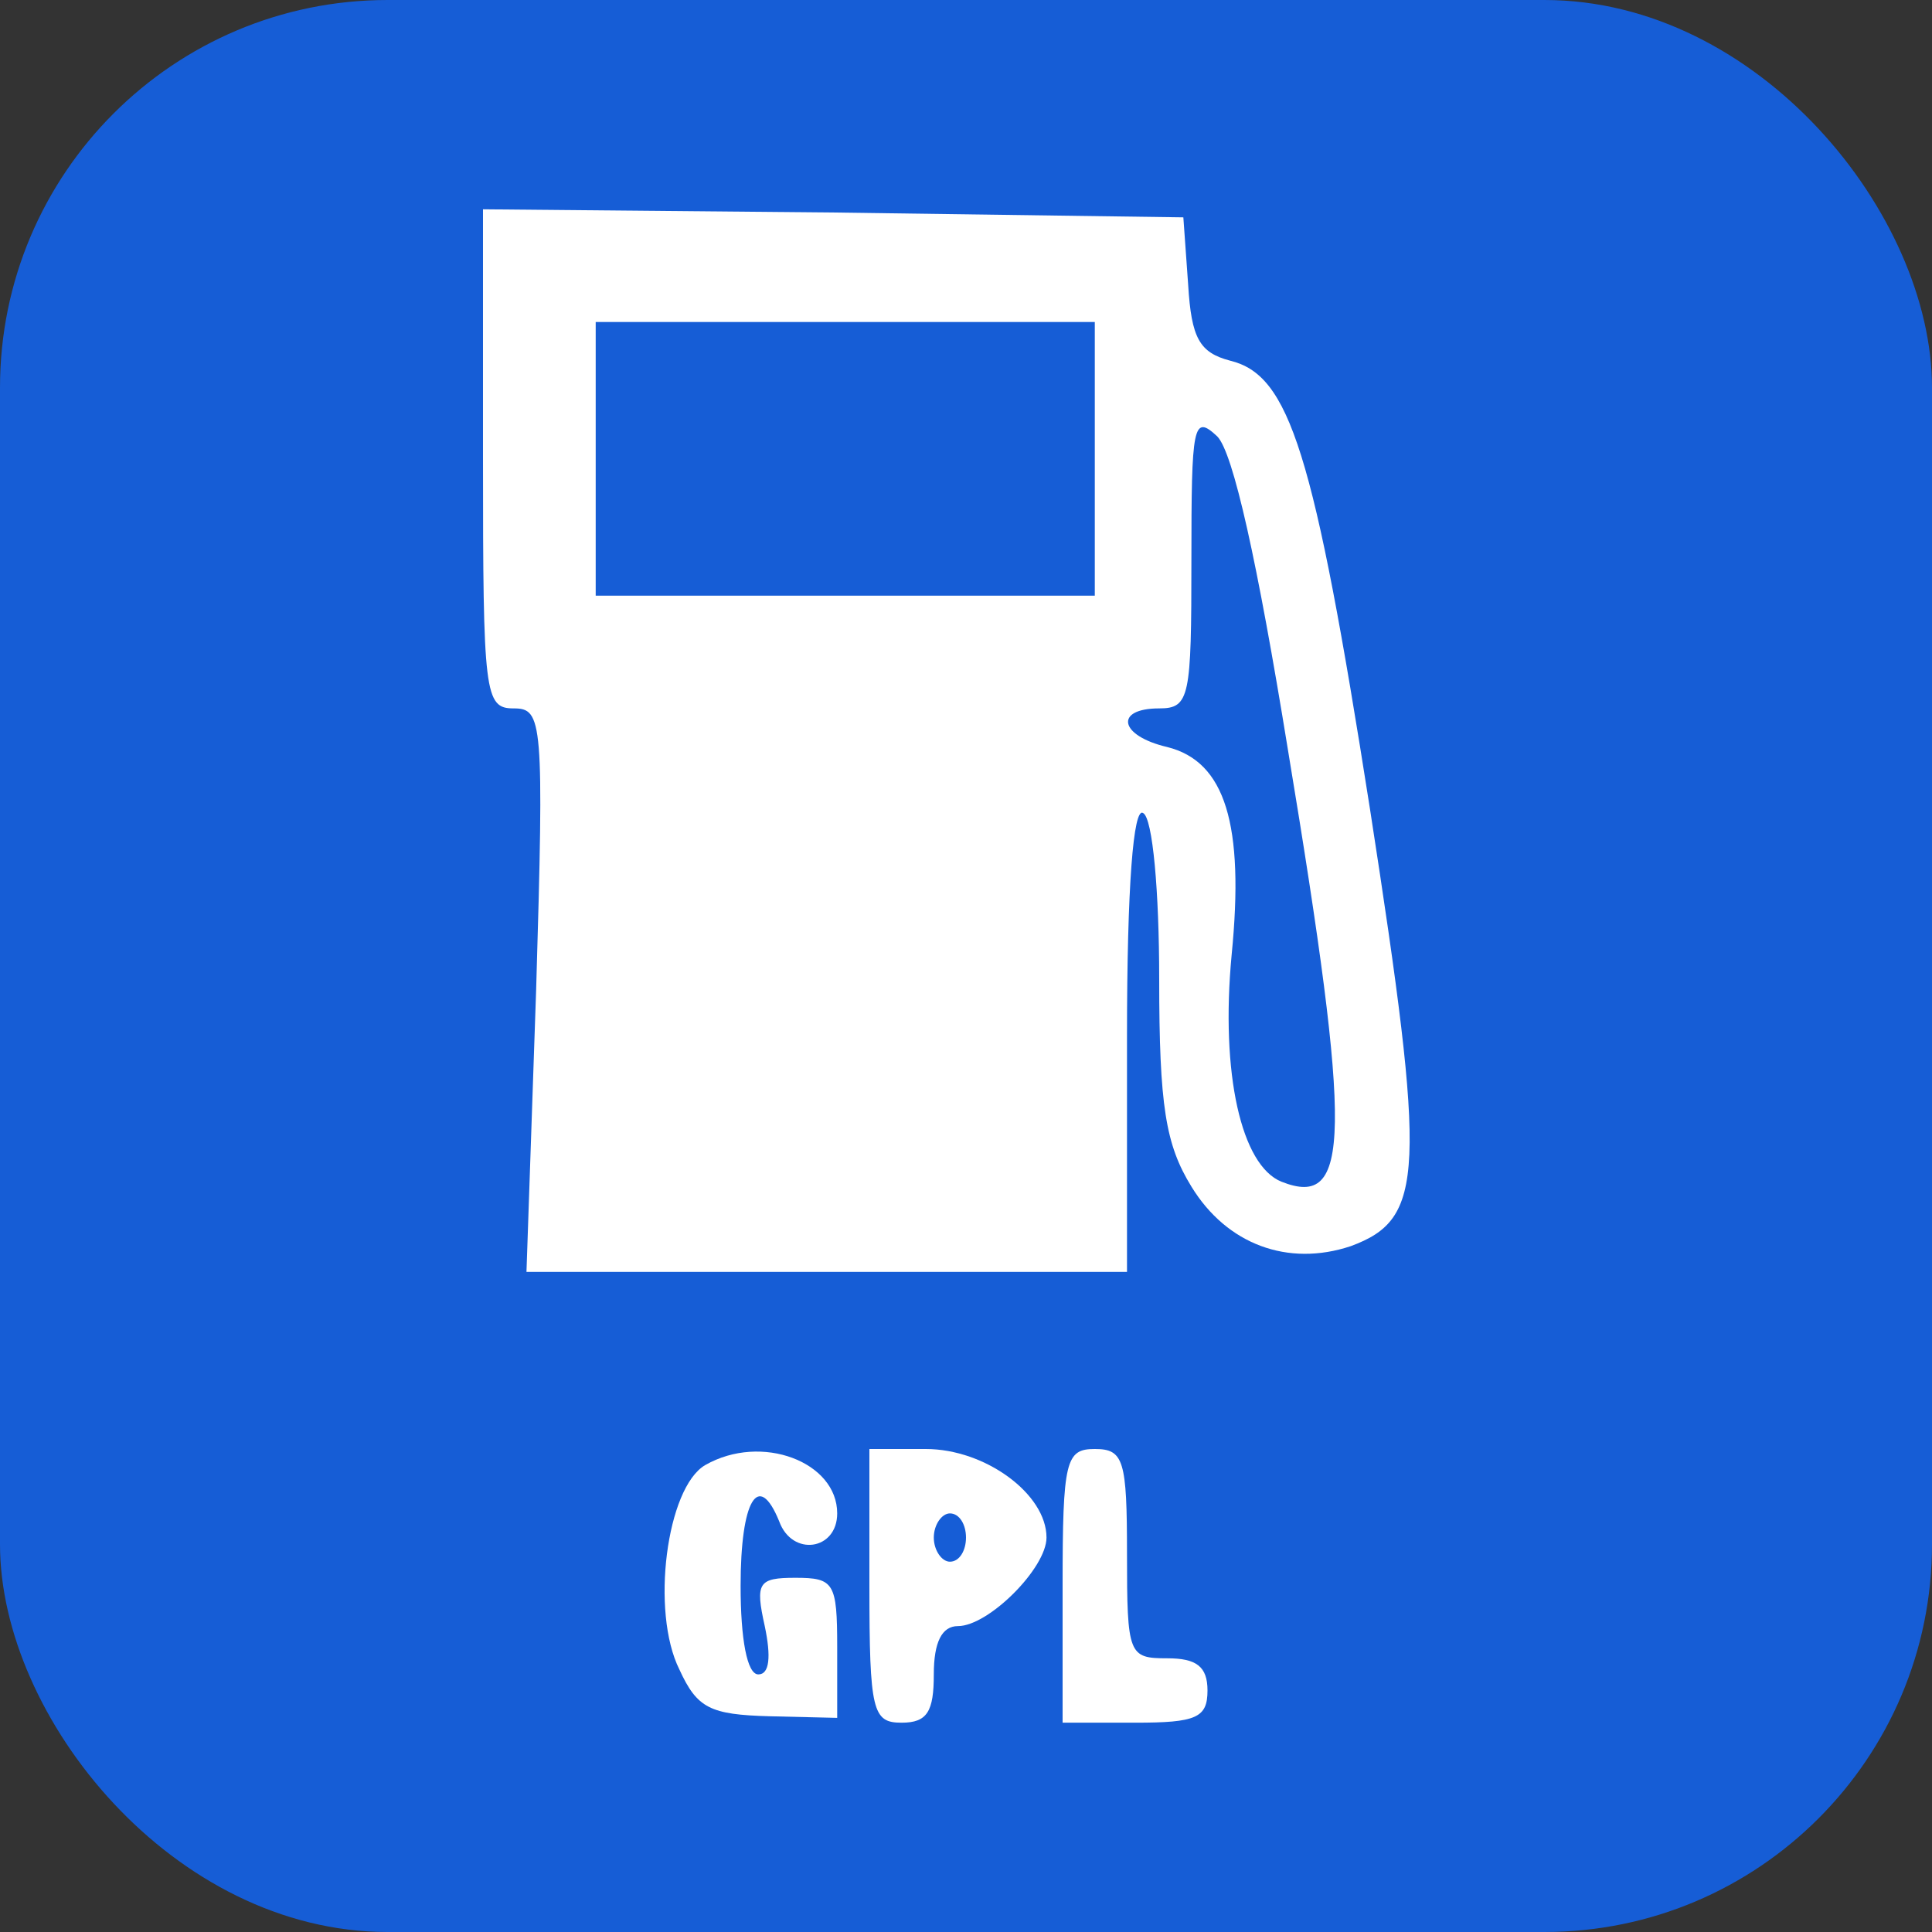
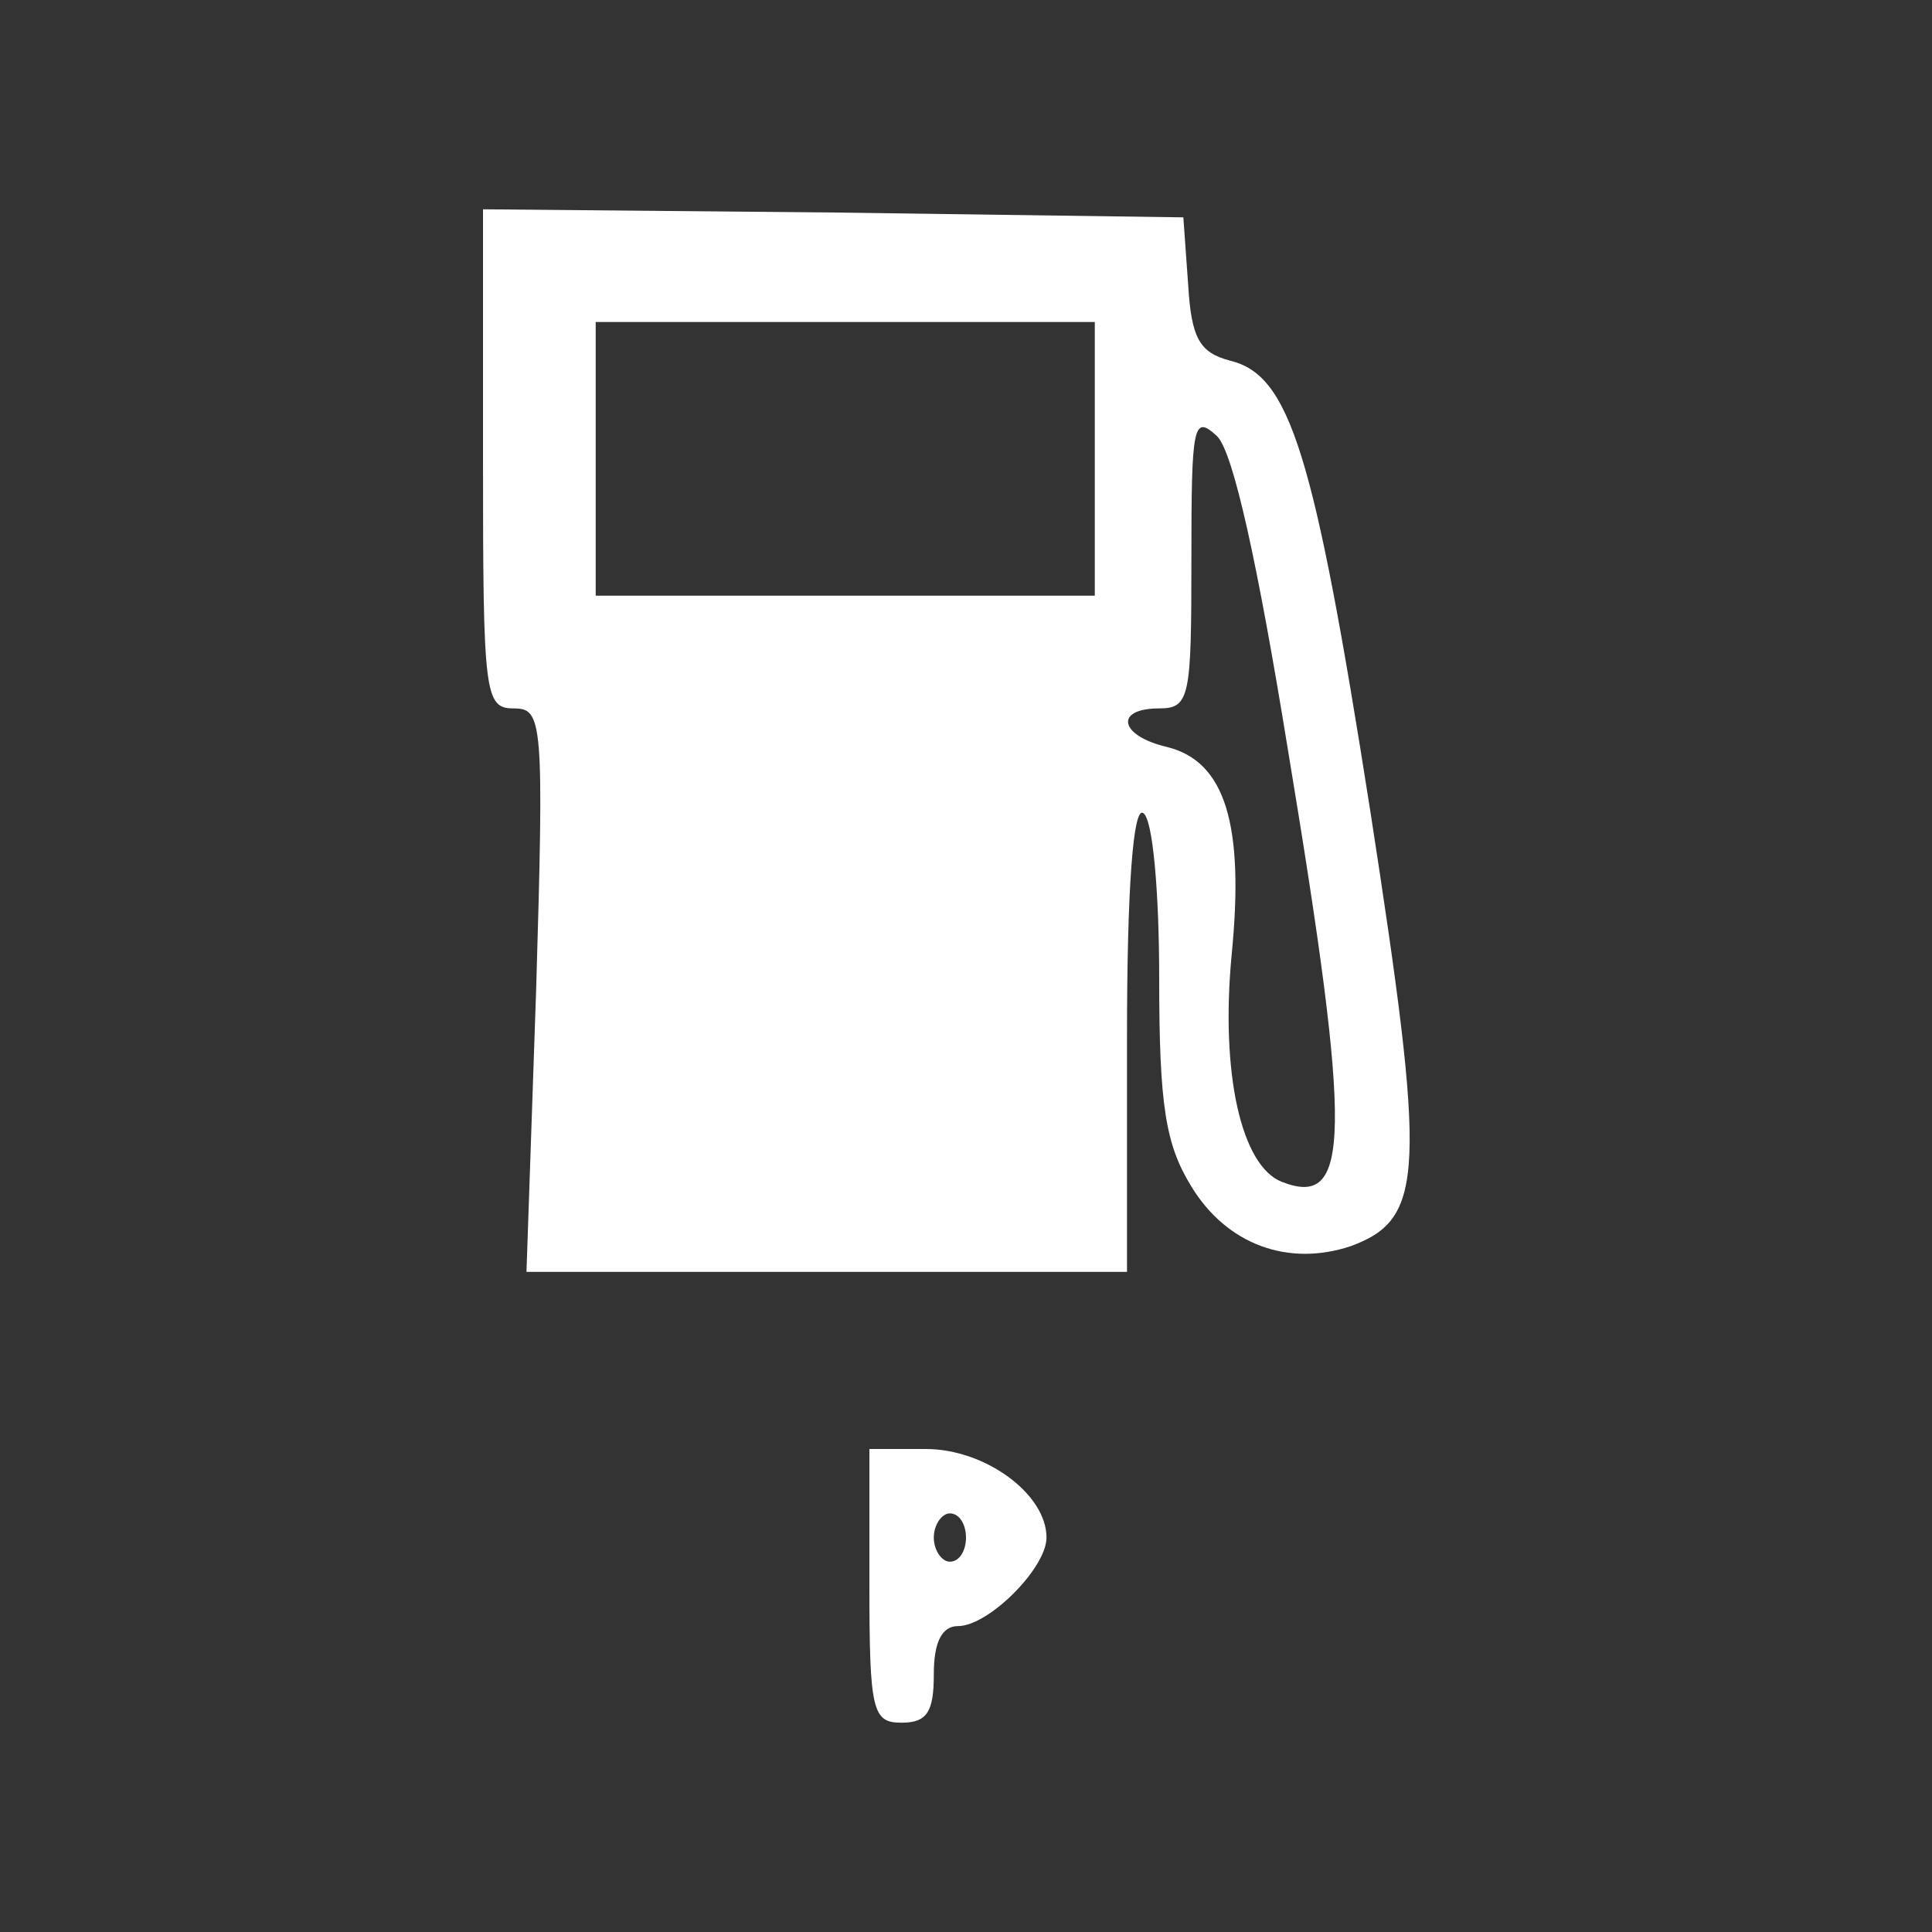
<svg xmlns="http://www.w3.org/2000/svg" version="1.0" width="120pt" height="120pt" viewBox="0 0 120 120" preserveAspectRatio="xMidYMid meet">
  <rect x="0" y="0" width="120" height="120" fill="#333333" stroke="none" />
-   <rect class="c" x="0" width="120" height="120" rx="24.075" ry="24.075" fill="#165dd6" />
  <g transform="translate(0,120) scale(0.1,-0.1)" fill="#fff" stroke="none">
    <path d="M300 915 c0 -146 1 -155 19 -155 18 0 19 -7 14 -175 l-6 -175 186 0 187 0 0 146 c0 94 4 143 10 139 6 -3 10 -49 10 -103 0 -79 4 -103 20 -129 22 -36 60 -50 99 -37 46 17 47 45 12 271 -35 223 -50 270 -87 279 -19 5 -24 14 -26 47 l-3 42 -217 3 -218 2 0 -155z m380 0 l0 -85 -155 0 -155 0 0 85 0 85 155 0 155 0 0 -85z m120 -181 c40 -241 39 -285 -4 -268 -25 10 -38 67 -31 141 8 81 -4 120 -40 129 -30 7 -33 24 -5 24 19 0 20 7 20 92 0 84 1 91 16 77 10 -10 25 -78 44 -195z" />
-     <path d="M438 290 c-24 -14 -34 -91 -16 -127 11 -24 19 -28 56 -29 l42 -1 0 44 c0 40 -2 43 -26 43 -23 0 -25 -3 -19 -30 4 -19 3 -30 -4 -30 -7 0 -11 22 -11 55 0 53 11 72 24 40 8 -22 36 -18 36 5 0 32 -47 50 -82 30z" />
    <path d="M540 215 c0 -78 2 -85 20 -85 16 0 20 7 20 30 0 20 5 30 15 30 19 0 55 36 55 55 0 27 -38 55 -75 55 l-35 0 0 -85z m60 30 c0 -8 -4 -15 -10 -15 -5 0 -10 7 -10 15 0 8 5 15 10 15 6 0 10 -7 10 -15z" />
-     <path d="M660 215 l0 -85 45 0 c38 0 45 3 45 20 0 15 -7 20 -25 20 -24 0 -25 2 -25 65 0 58 -2 65 -20 65 -18 0 -20 -7 -20 -85z" />
  </g>
</svg>